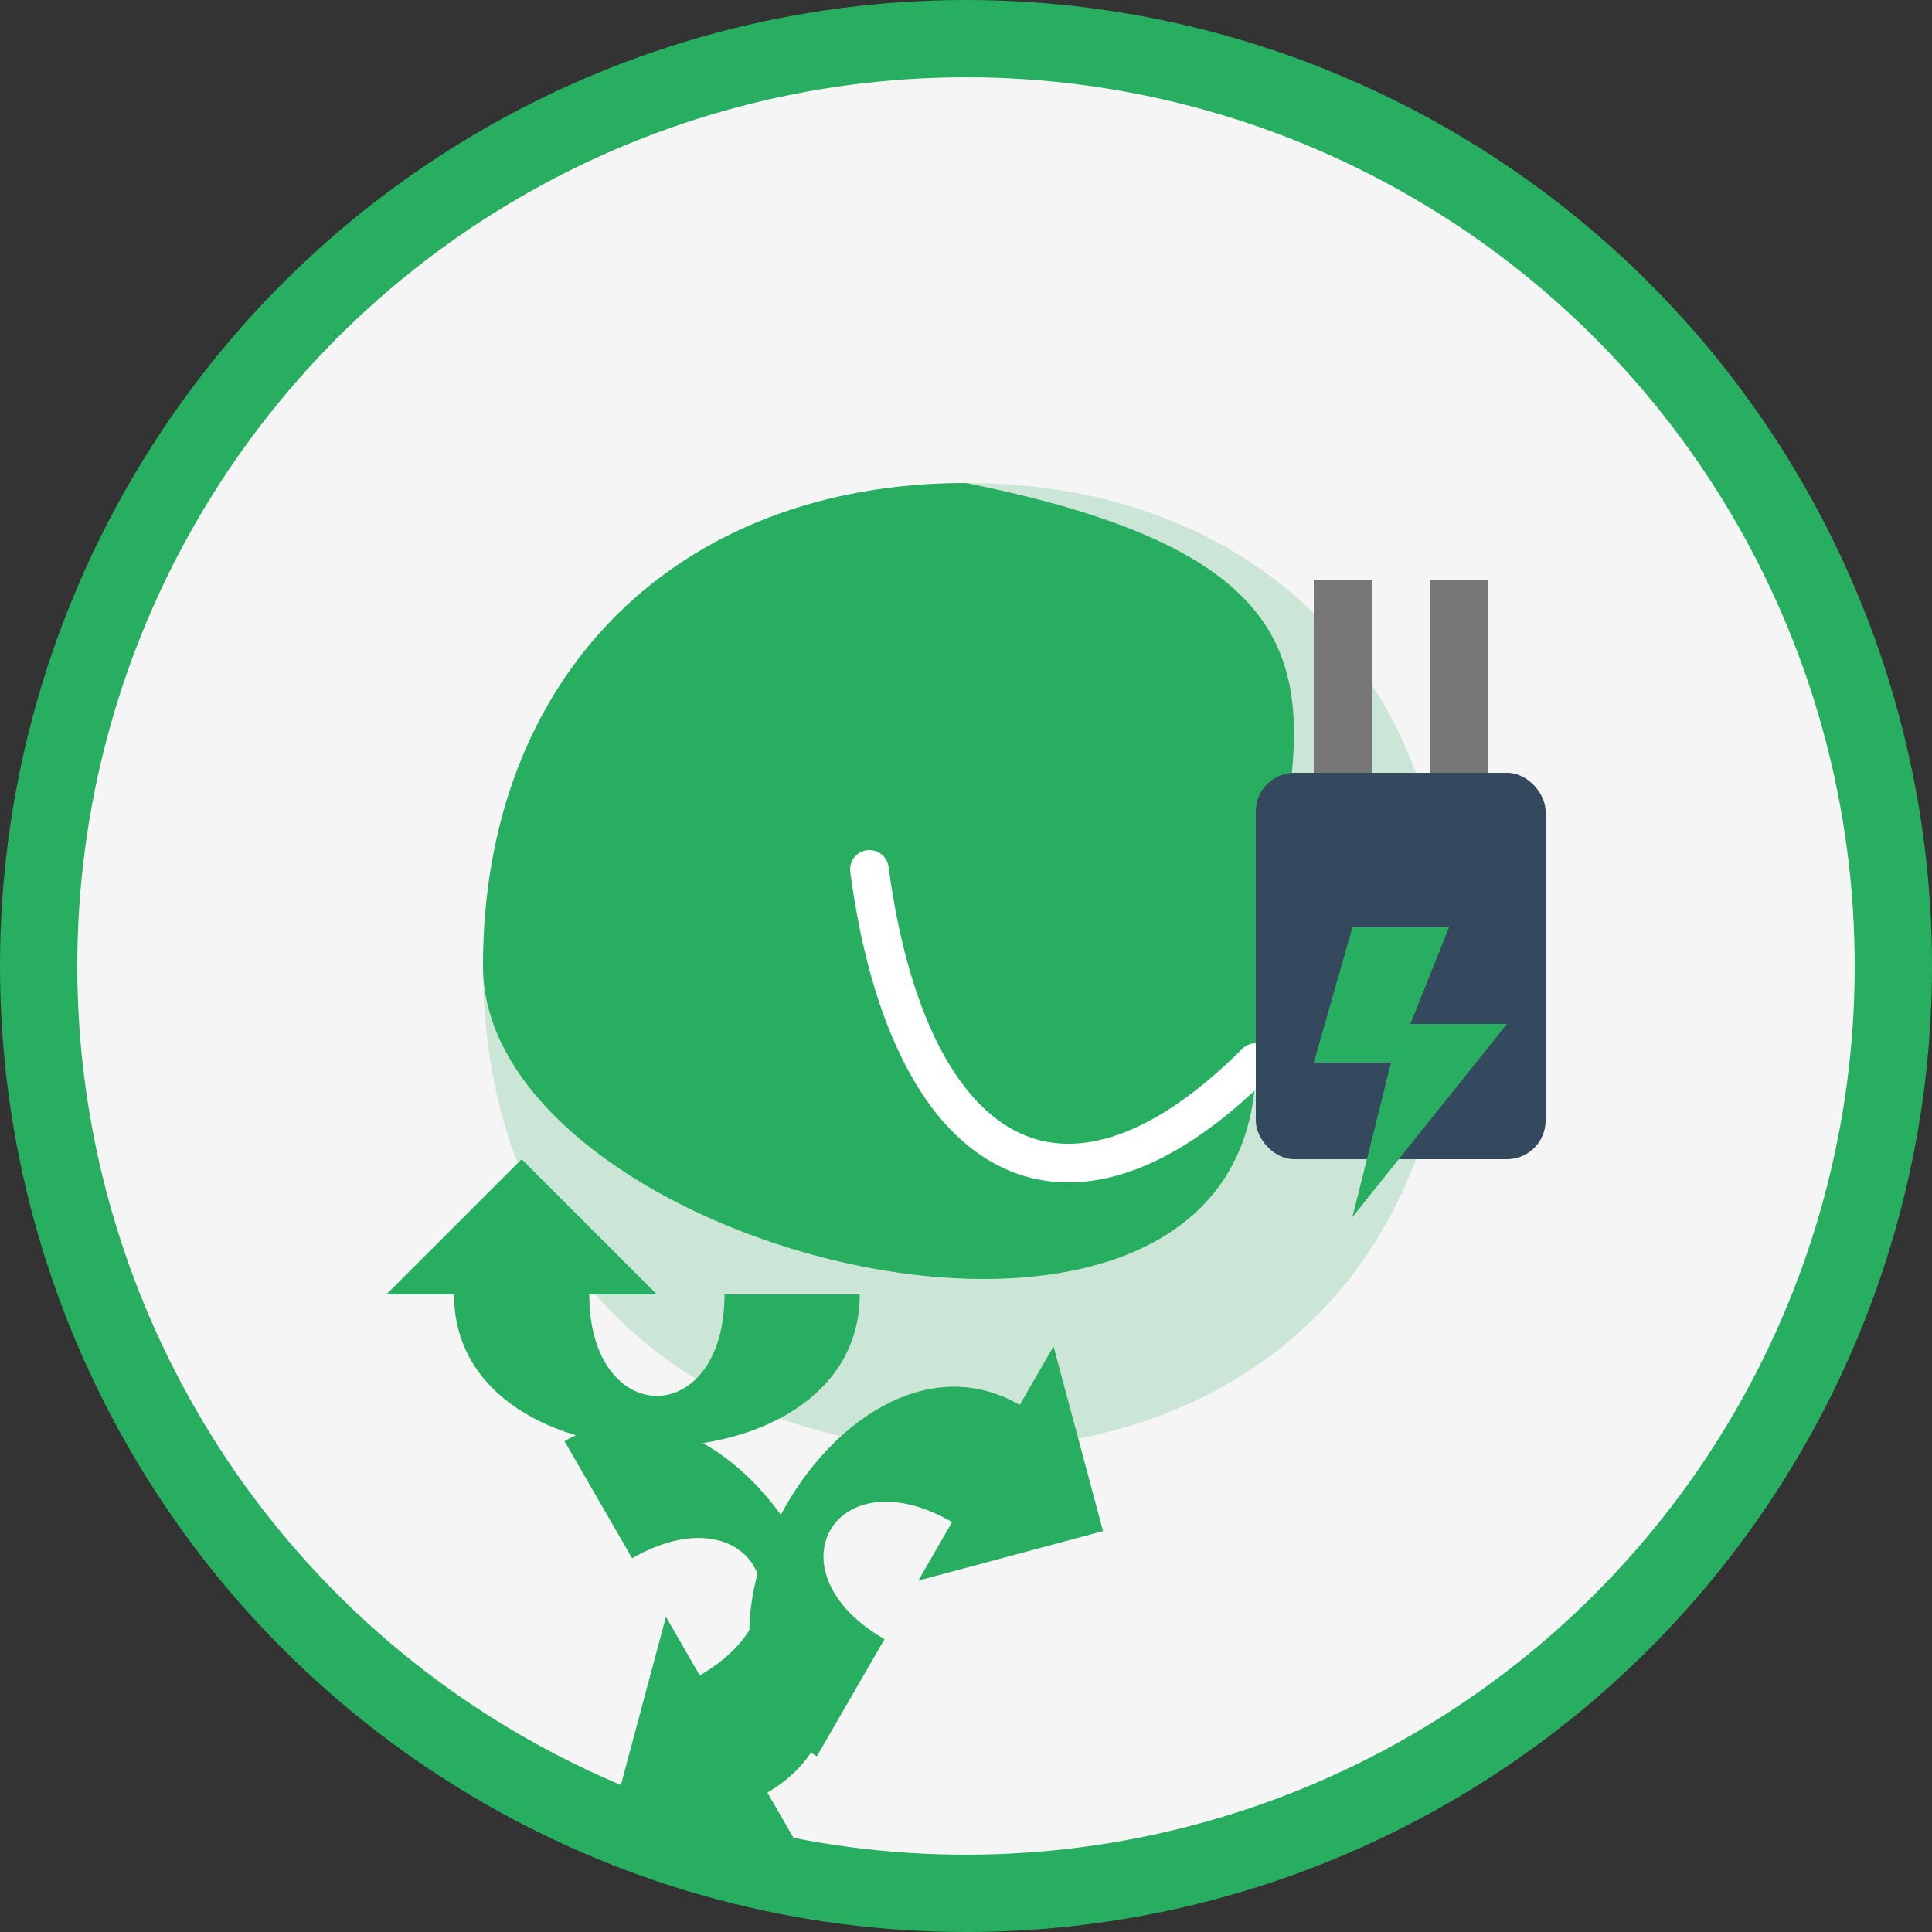
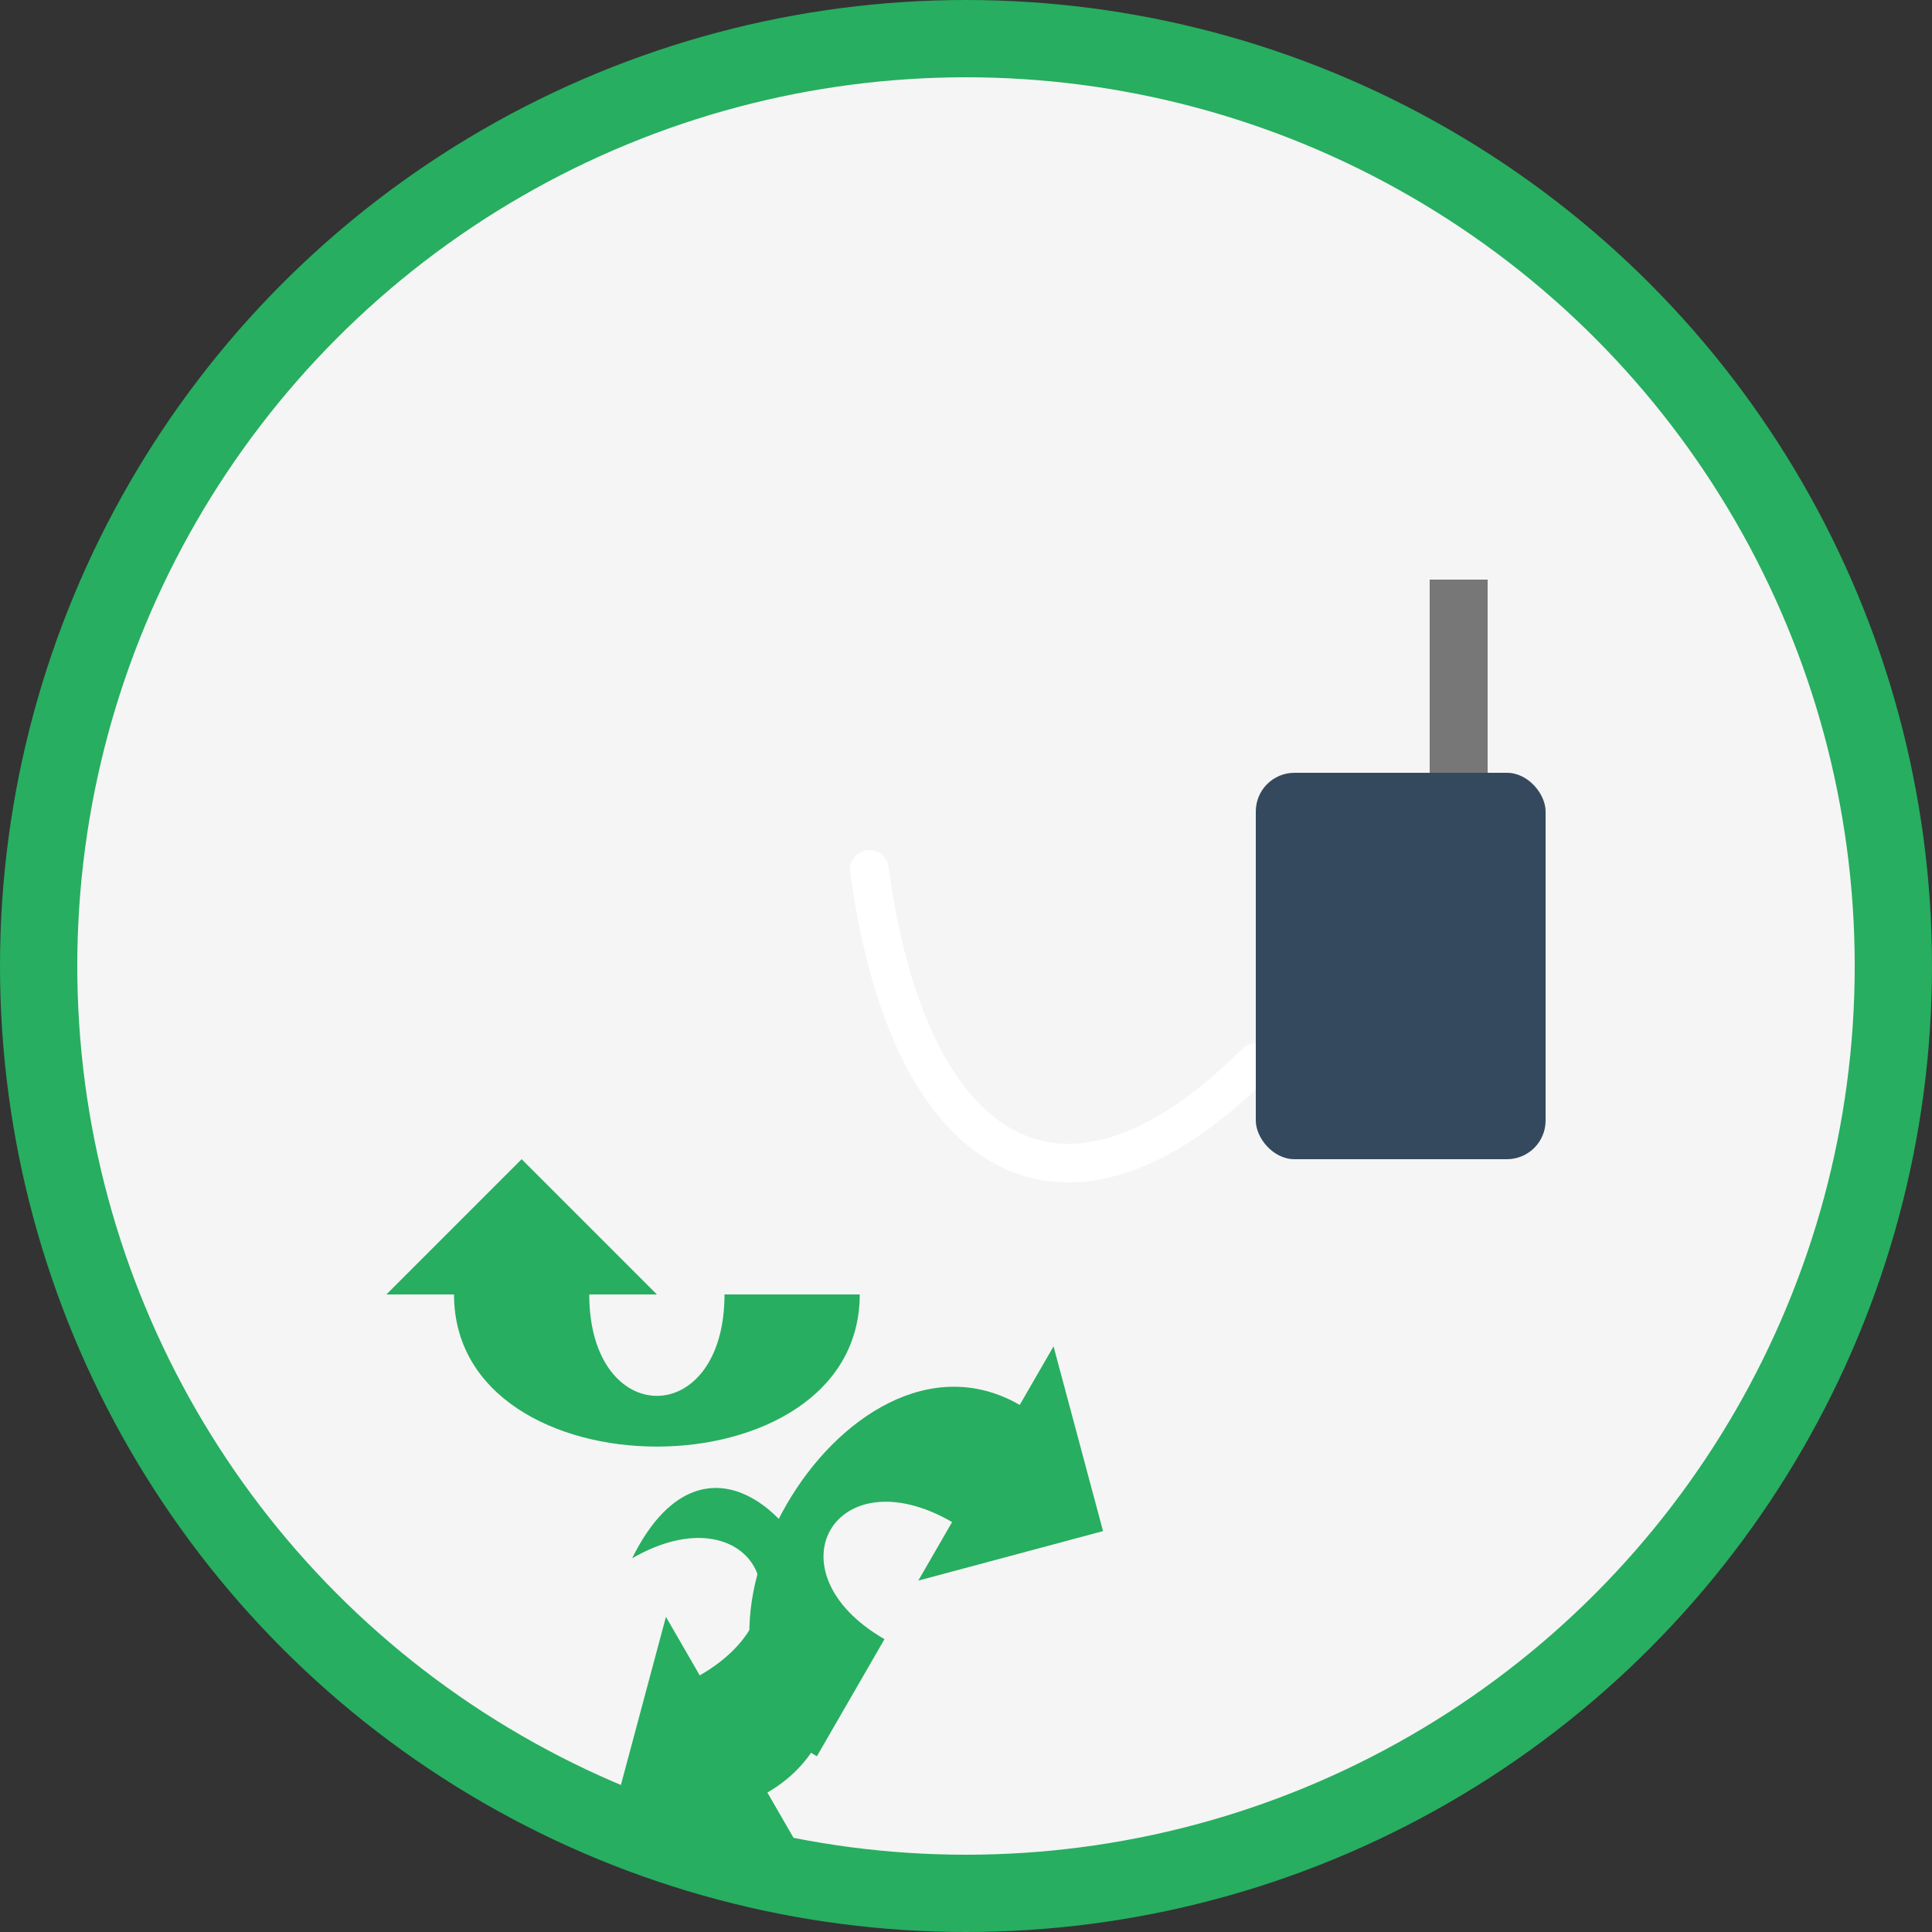
<svg xmlns="http://www.w3.org/2000/svg" viewBox="0 0 100 100">
  <rect x="0" y="0" width="100" height="100" fill="#333333" stroke="none" />
  <circle cx="50" cy="50" r="48" fill="#f5f5f5" stroke="#27ae60" stroke-width="4" />
  <g transform="translate(25, 25)">
-     <path d="M25,0 C40,0 50,10 50,25 C50,40 40,50 25,50 C10,50 0,40 0,25 C0,10 10,0 25,0 Z" fill="#27ae60" opacity="0.2" />
-     <path d="M25,0 C10,0 0,10 0,25 C0,40 40,50 40,30 C40,15 50,5 25,0 Z" fill="#27ae60" />
    <path d="M20,20 C22,35 30,40 40,30" fill="none" stroke="#fff" stroke-width="2" stroke-linecap="round" />
  </g>
  <g transform="translate(20, 60) scale(0.7)">
    <path d="M0,10 L10,0 L20,10 L15,10 C15,20 25,20 25,10 L35,10 C35,25 5,25 5,10 L0,10 Z" fill="#27ae60" />
    <path d="M30,15 L40,5 L50,15 L45,15 C45,25 55,25 55,15 L65,15 C65,30 35,30 35,15 L30,15 Z" fill="#27ae60" transform="rotate(120, 40, 20)" />
-     <path d="M20,35 L30,25 L40,35 L35,35 C35,45 45,45 45,35 L55,35 C55,50 25,50 25,35 L20,35 Z" fill="#27ae60" transform="rotate(240, 30, 40)" />
+     <path d="M20,35 L30,25 L40,35 L35,35 C35,45 45,45 45,35 C55,50 25,50 25,35 L20,35 Z" fill="#27ae60" transform="rotate(240, 30, 40)" />
  </g>
  <g transform="translate(65, 30)">
    <rect x="0" y="10" width="15" height="20" rx="2" fill="#34495e" />
-     <rect x="3" y="0" width="3" height="10" fill="#777" />
    <rect x="9" y="0" width="3" height="10" fill="#777" />
-     <path d="M5,18 L10,18 L8,23 L13,23 L5,33 L7,25 L3,25 Z" fill="#27ae60" />
  </g>
</svg>